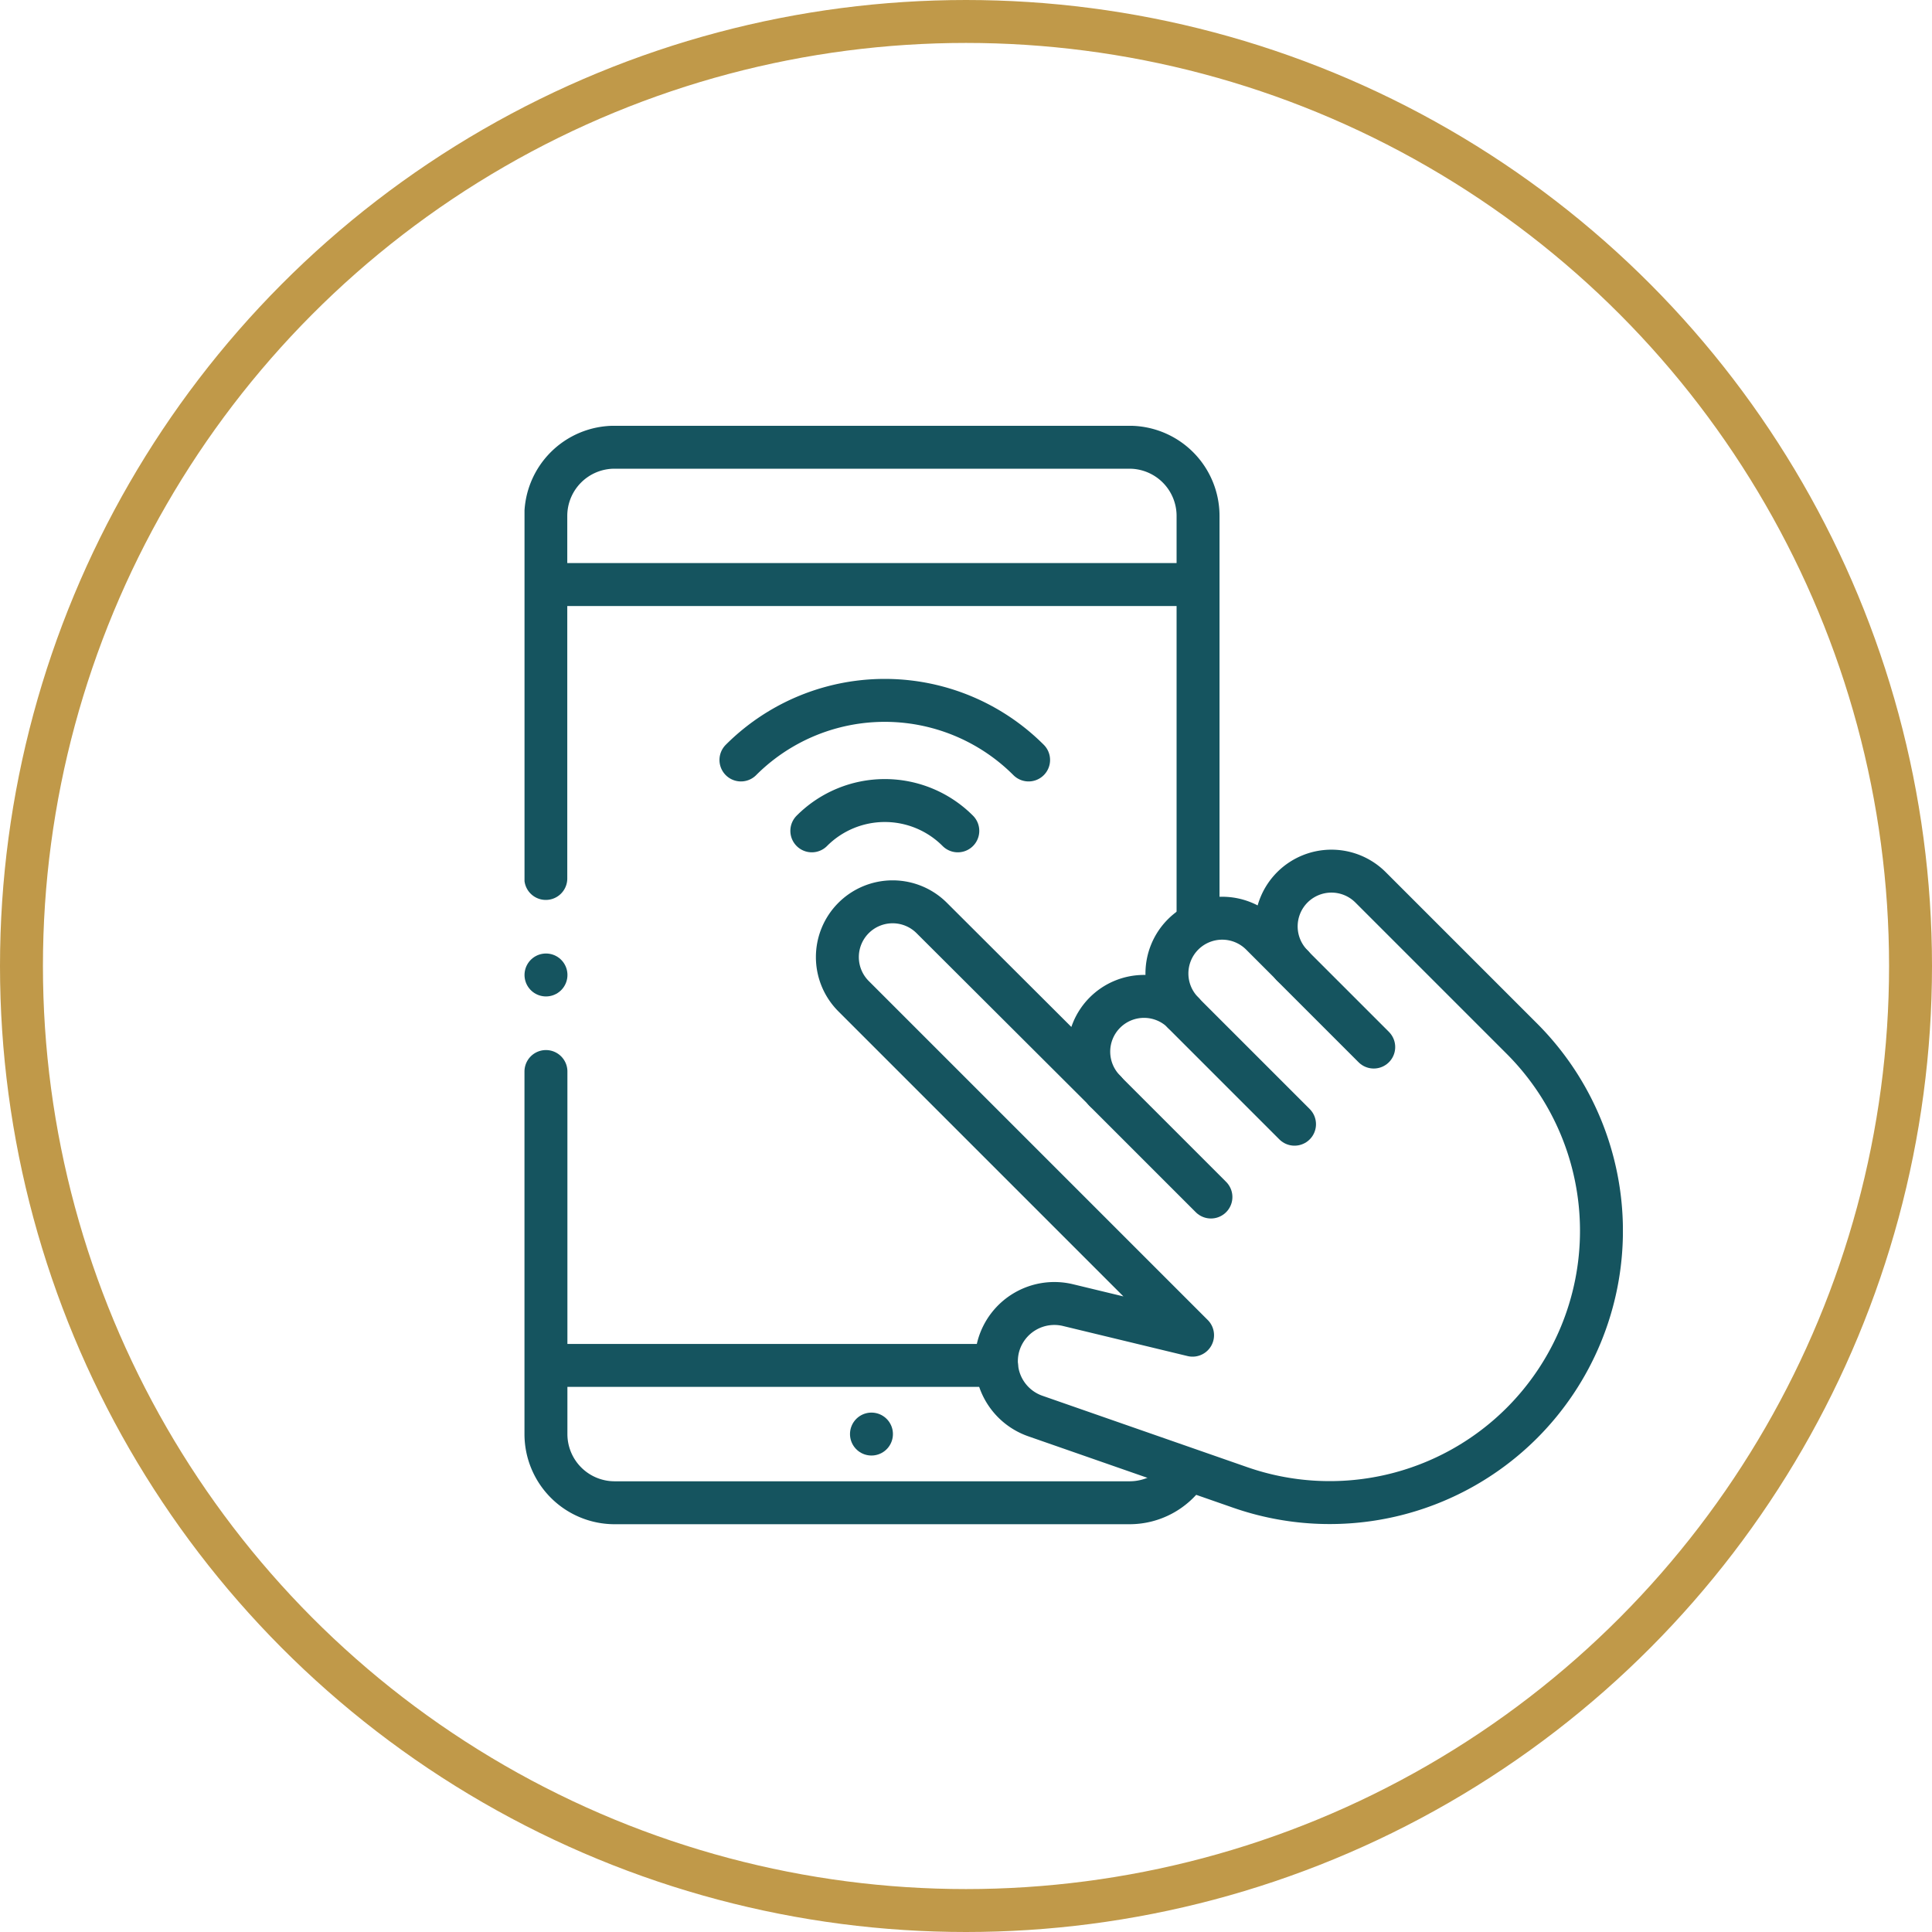
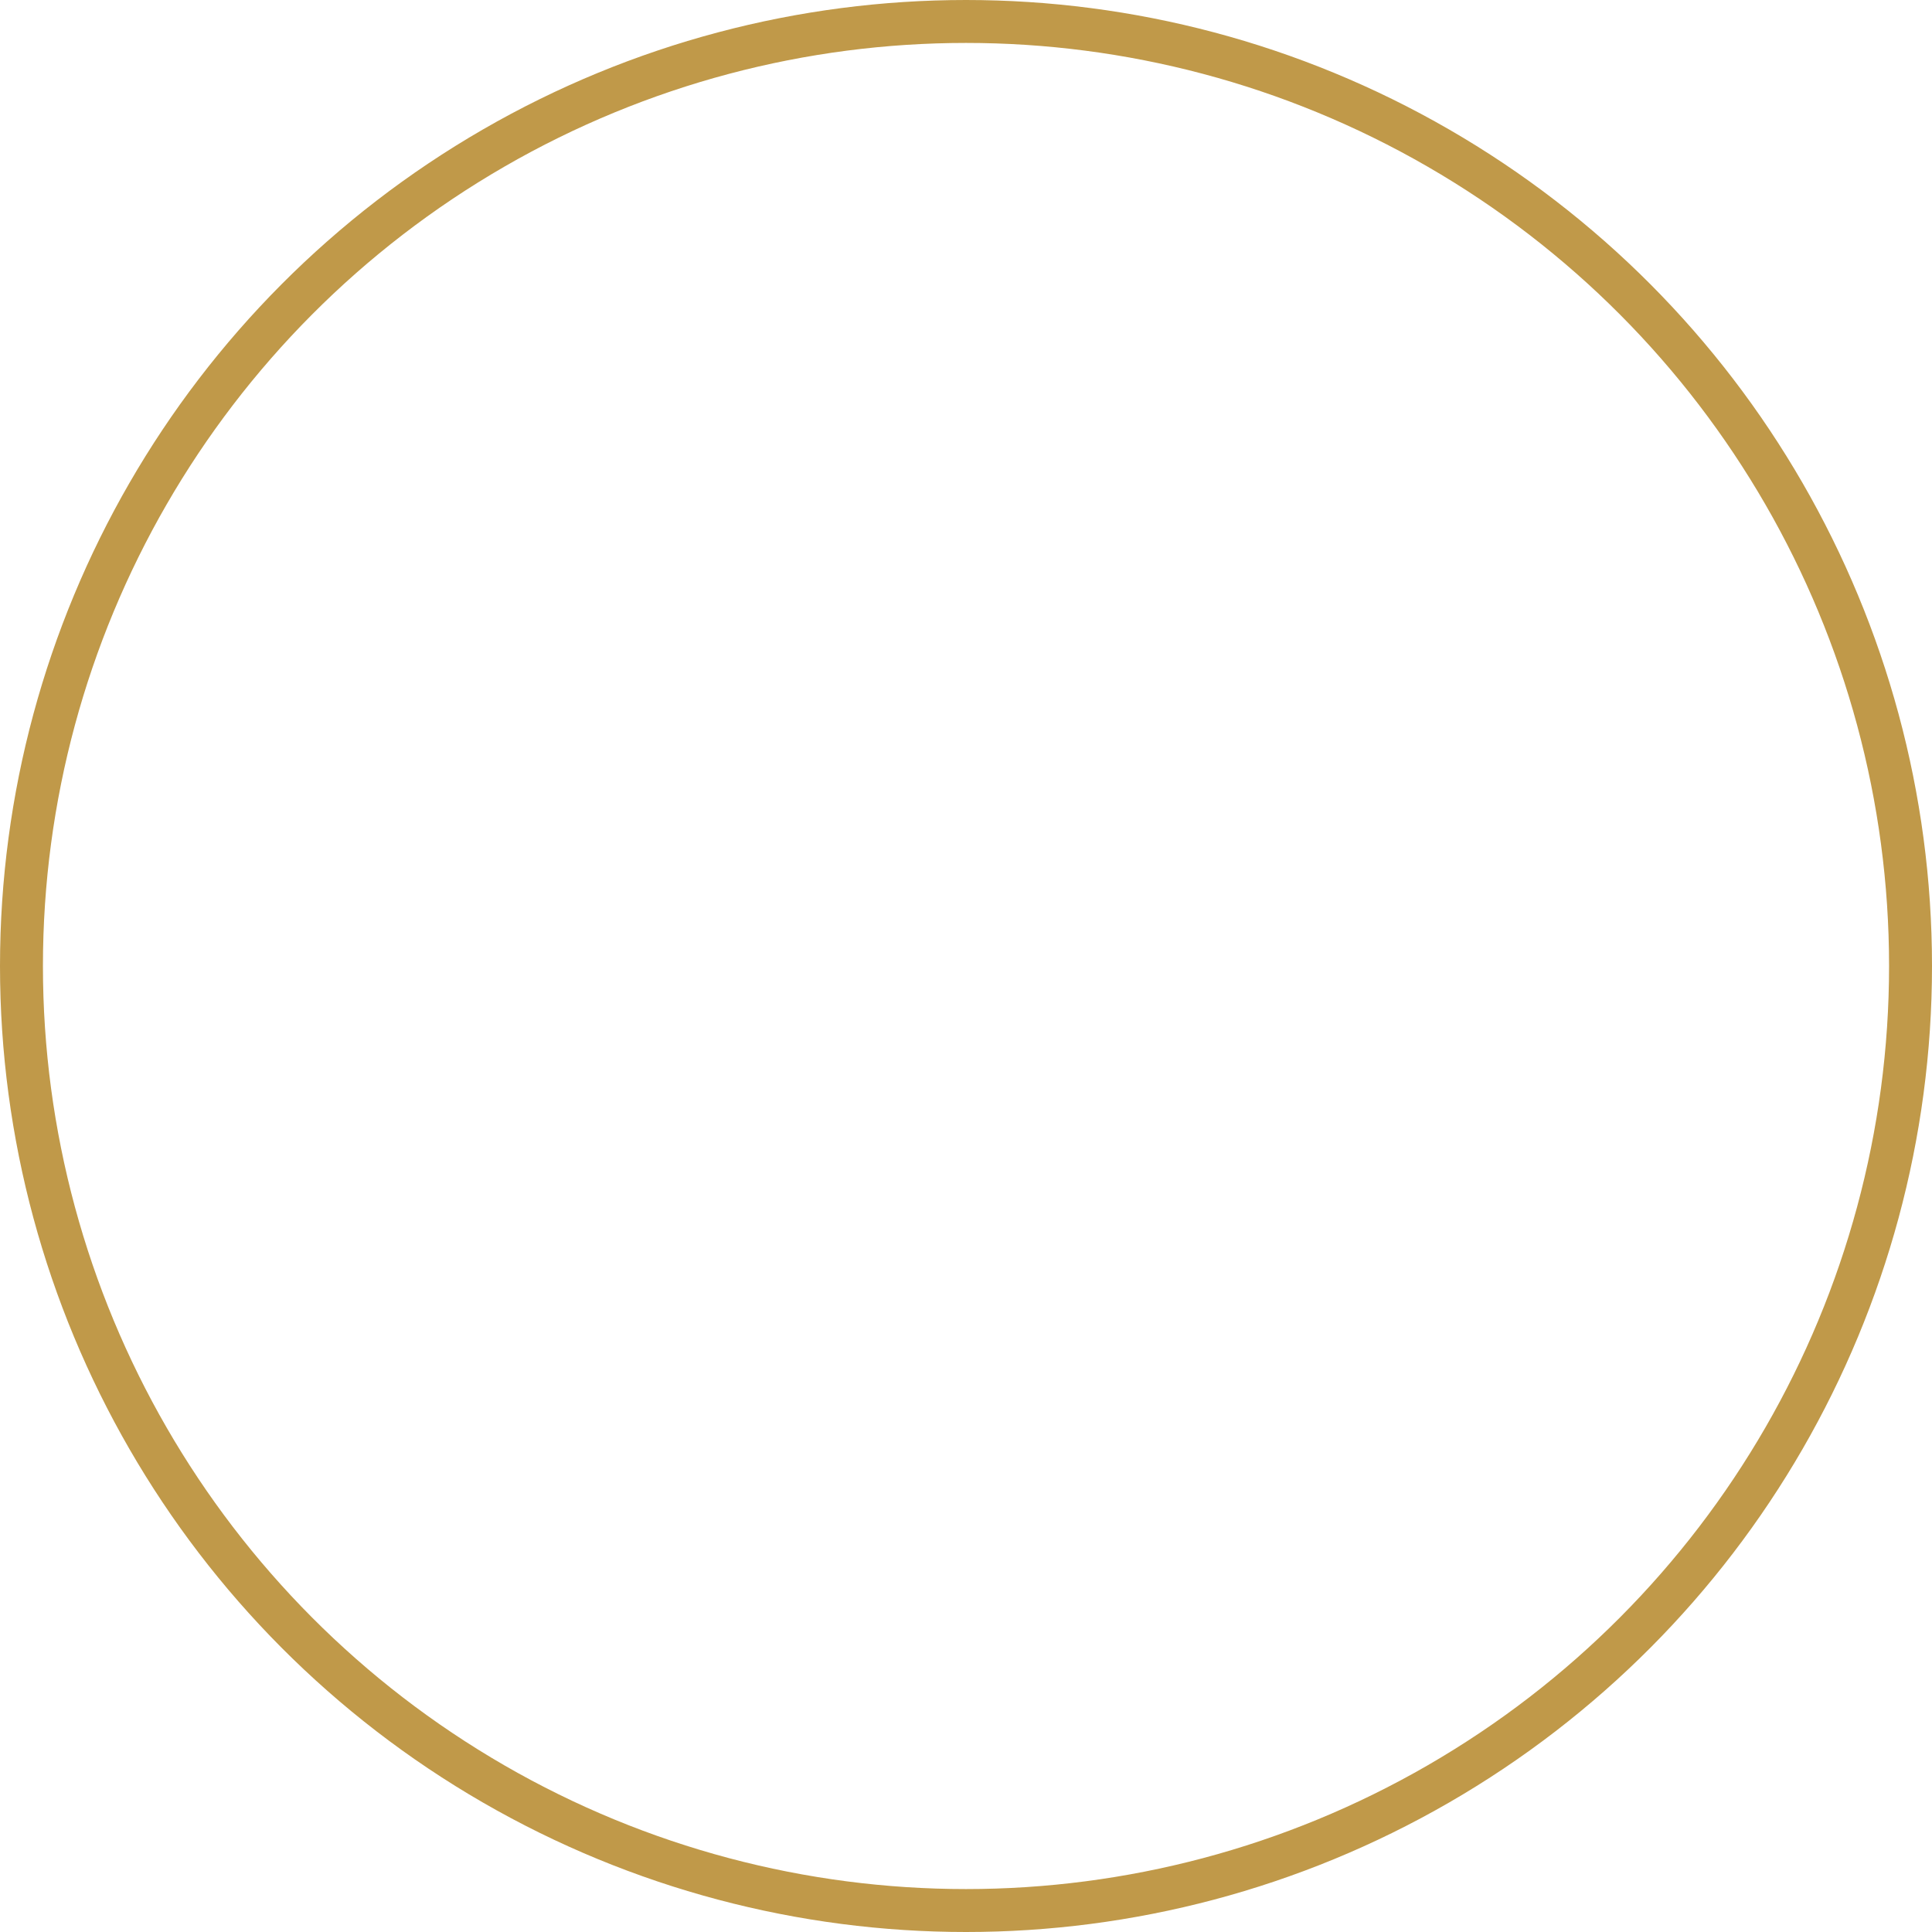
<svg xmlns="http://www.w3.org/2000/svg" width="45" height="45" viewBox="0 0 45 45">
  <defs>
    <clipPath id="a">
-       <path d="M0-682.665H25.583v25.583H0Z" transform="translate(0 682.665)" stroke="#15545f" stroke-width="1" />
-     </clipPath>
+       </clipPath>
  </defs>
  <g fill="none" stroke="#c09949" stroke-width="1">
    <circle cx="22.5" cy="22.5" r="22.5" stroke="none" />
    <circle cx="22.5" cy="22.5" r="22" fill="none" />
  </g>
  <g transform="translate(12.217 692.583)">
    <g transform="translate(0 -682.665)">
      <g clip-path="url(#a)">
        <g transform="translate(0.666 3.697)">
          <path d="M-381.608,0h-14.857" transform="translate(396.466)" fill="rgba(0,0,0,0)" stroke="#15545f" stroke-linecap="round" stroke-linejoin="round" stroke-miterlimit="10" stroke-width="1" />
        </g>
        <g transform="translate(0.666 21.885)">
-           <path d="M0,0H10.328" fill="rgba(0,0,0,0)" stroke="#15545f" stroke-linecap="round" stroke-linejoin="round" stroke-miterlimit="10" stroke-width="1" />
-         </g>
+           </g>
      </g>
    </g>
    <g transform="translate(8.081 -659.181)">
-       <path d="M0,0H0" fill="rgba(0,0,0,0)" stroke="#15545f" stroke-linecap="round" stroke-linejoin="round" stroke-miterlimit="10" stroke-width="1" />
-     </g>
+       </g>
    <g transform="translate(0 -682.665)">
      <g clip-path="url(#a)">
        <g transform="translate(0.499 15.04)">
          <path d="M0,0V8.444a1.6,1.6,0,0,0,1.6,1.6H13.591a1.6,1.6,0,0,0,1.326-.7" fill="rgba(0,0,0,0)" stroke="#15545f" stroke-linecap="round" stroke-linejoin="round" stroke-miterlimit="10" stroke-width="1" />
        </g>
        <g transform="translate(0.499 0.5)">
          <path d="M-390.143-281.484v-9.36a1.6,1.6,0,0,0-1.6-1.6h-11.992a1.6,1.6,0,0,0-1.6,1.6v8.444" transform="translate(405.332 292.443)" fill="rgba(0,0,0,0)" stroke="#15545f" stroke-linecap="round" stroke-linejoin="round" stroke-miterlimit="10" stroke-width="1" />
        </g>
        <g transform="translate(7.29 10.372)">
          <path d="M-272-9.689h0a1.288,1.288,0,0,0,0,1.821l-.724-.724a1.288,1.288,0,0,0-1.821,0,1.288,1.288,0,0,0,0,1.821,1.288,1.288,0,0,0-1.821,0,1.288,1.288,0,0,0,0,1.821L-280.4-8.974a1.288,1.288,0,0,0-1.821,0,1.288,1.288,0,0,0,0,1.821l3.437,3.437,4.459,4.459-2.9-.7A1.352,1.352,0,0,0-278.848,1a1.352,1.352,0,0,0,.861,1.626l4.771,1.663a6.331,6.331,0,0,0,6.561-1.5h0a6.331,6.331,0,0,0,0-8.953l-3.527-3.527A1.288,1.288,0,0,0-272-9.689Z" transform="translate(282.595 10.066)" fill="rgba(0,0,0,0)" stroke="#15545f" stroke-linecap="round" stroke-linejoin="round" stroke-miterlimit="10" stroke-width="1" />
        </g>
        <g transform="translate(13.513 15.488)">
-           <path d="M0,0,2.475,2.475" fill="rgba(0,0,0,0)" stroke="#15545f" stroke-linecap="round" stroke-linejoin="round" stroke-miterlimit="10" stroke-width="1" />
-         </g>
+           </g>
        <g transform="translate(15.335 13.667)">
          <path d="M0,0,2.6,2.6" fill="rgba(0,0,0,0)" stroke="#15545f" stroke-linecap="round" stroke-linejoin="round" stroke-miterlimit="10" stroke-width="1" />
        </g>
        <g transform="translate(17.88 12.57)">
          <path d="M0,0,1.9,1.9" fill="rgba(0,0,0,0)" stroke="#15545f" stroke-linecap="round" stroke-linejoin="round" stroke-miterlimit="10" stroke-width="1" />
        </g>
        <g transform="translate(5.041 6.396)">
-           <path d="M0-35.634a4.737,4.737,0,0,1,6.7,0" transform="translate(0 37.021)" fill="rgba(0,0,0,0)" stroke="#15545f" stroke-linecap="round" stroke-linejoin="round" stroke-miterlimit="10" stroke-width="1" />
-         </g>
+           </g>
        <g transform="translate(6.692 8.731)">
          <path d="M0-18.067a2.4,2.4,0,0,1,3.4,0" transform="translate(0 18.77)" fill="rgba(0,0,0,0)" stroke="#15545f" stroke-linecap="round" stroke-linejoin="round" stroke-miterlimit="10" stroke-width="1" />
        </g>
        <g transform="translate(0.5 12.791)">
          <path d="M0,0H0" fill="rgba(0,0,0,0)" stroke="#15545f" stroke-linecap="round" stroke-linejoin="round" stroke-miterlimit="10" stroke-width="1" />
        </g>
      </g>
    </g>
  </g>
</svg>